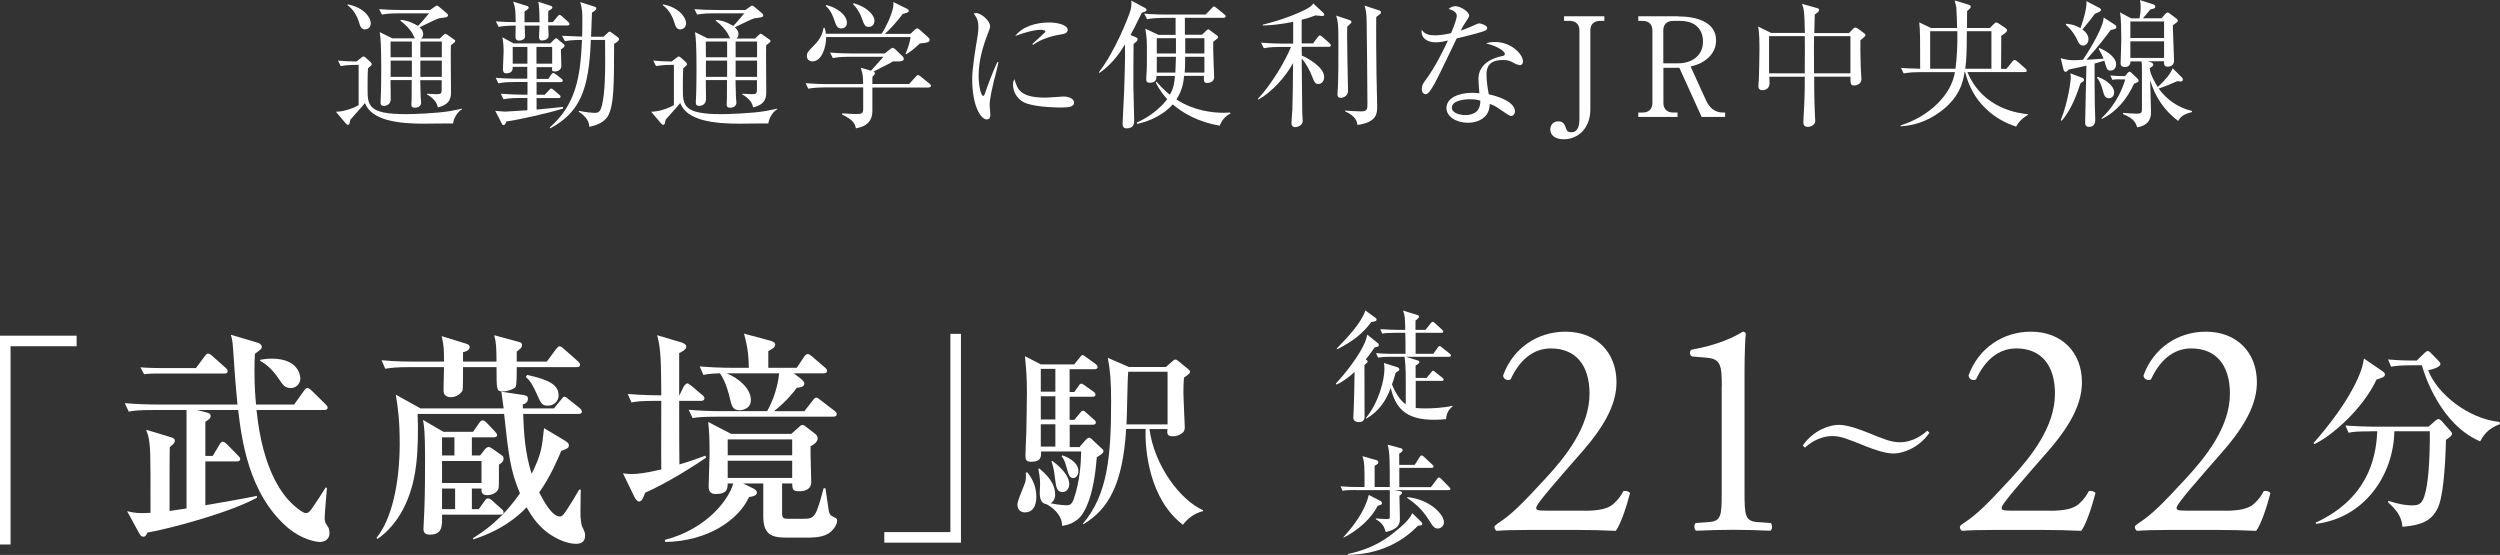
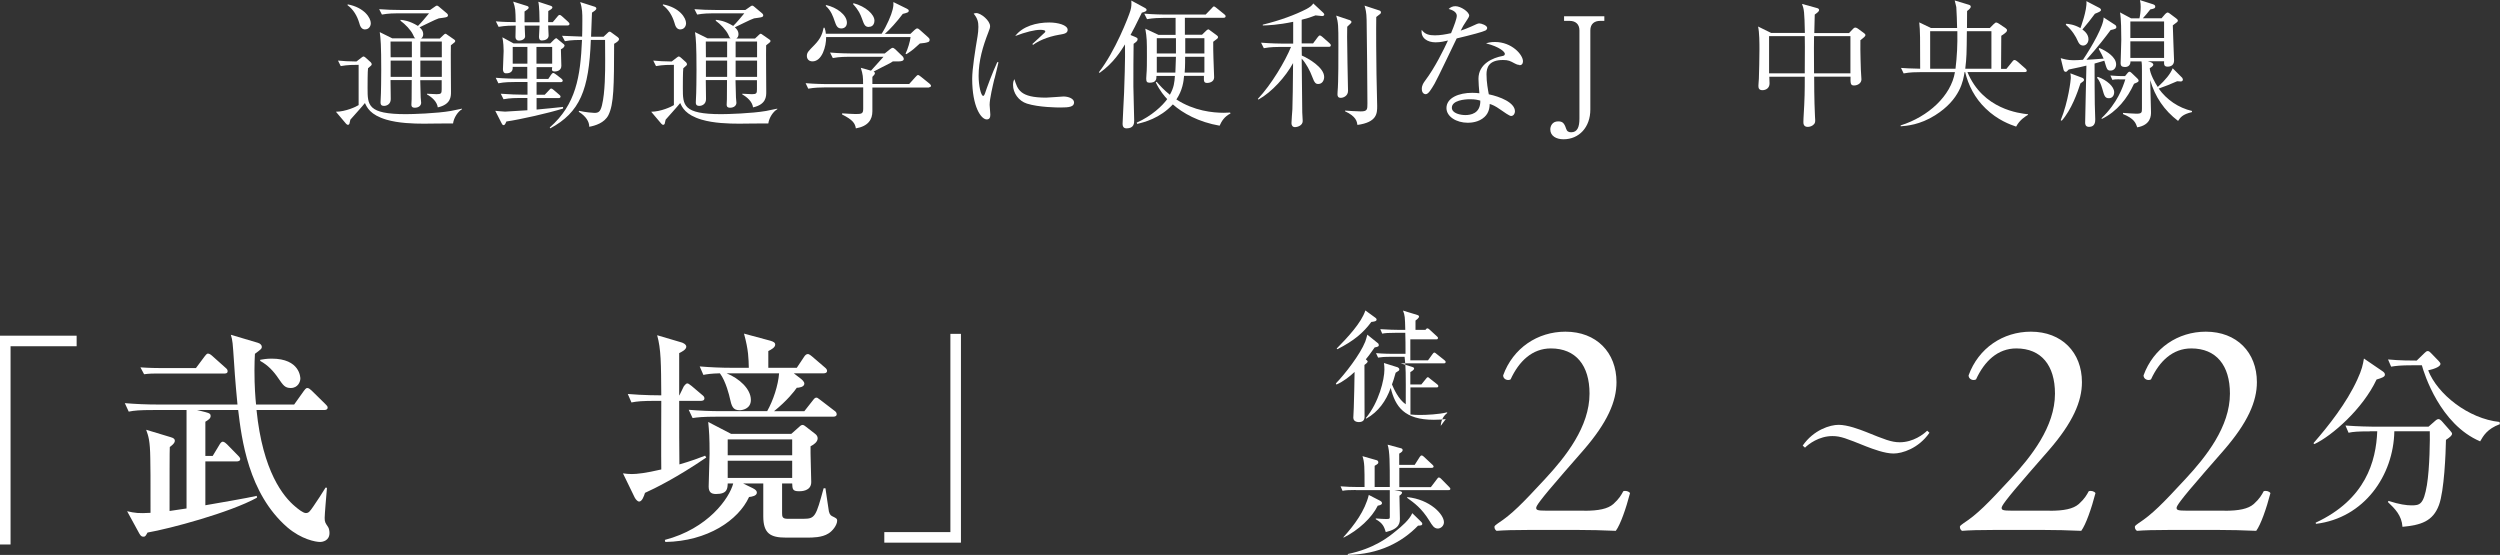
<svg xmlns="http://www.w3.org/2000/svg" id="_レイヤー_2" data-name="レイヤー 2" viewBox="0 0 217.91 48.37">
  <rect x="0" y="0" width="217.91" height="48.37" fill="#333333" stroke="none" />
  <defs>
    <style>
      .cls-1 {
        fill: #fff;
        stroke-width: 0px;
      }
    </style>
  </defs>
  <g id="_メイン" data-name="メイン">
    <g>
      <g>
        <path class="cls-1" d="M39.48,10.76c-.41-.01-2.17.02-2.53.02-.92,0-2.22-.04-3.27-.35-1.42-.42-1.7-1.08-1.87-1.45-.18.24-1.09,1.24-1.27,1.45-.04.12-.06.3-.08.35-.01.04-.06.1-.13.1-.06,0-.12-.04-.17-.1l-.88-1.04c.85-.01,1.75-.43,1.98-.58v-3.51c-.36,0-.97,0-1.56.11l-.24-.48c.53.05.89.07,1.61.08l.44-.34c.07-.05.13-.1.17-.1.05,0,.11.04.16.08l.48.43s.08.1.08.16c0,.07-.04.12-.07.14-.06.05-.18.16-.25.22-.04.24-.04,1.46-.04,1.73,0,1.49,0,2.27,3.35,2.27.53,0,2.66-.06,3.91-.28.25-.05.66-.13.97-.2v.05c-.35.2-.71.72-.78,1.24ZM31.84,2.57c-.36,0-.46-.32-.53-.58-.18-.6-.5-1.16-1.02-1.54l.02-.07c1.46.28,2.01,1.19,2.01,1.64,0,.29-.19.54-.49.54ZM39.67,3.65s-.31.25-.37.3c-.02.58.01,3.41.01,4.05,0,.41,0,1.1-1.15,1.36-.07-.5-.5-.88-.94-1.13v-.06c.12,0,.71.04.84.04.4,0,.44-.08.44-.43v-.79h-1.87c0,.12.04,1.28.04,1.5,0,.05.04.42.04.47,0,.22-.19.43-.55.43-.3,0-.3-.18-.3-.28,0-.06.02-.38.02-.46,0-.24,0-1.4.01-1.67h-1.85c.01.24.02,1.39.02,1.66,0,.44-.35.59-.58.59-.31,0-.31-.19-.31-.32,0-.04.01-.19.01-.23.04-.54.05-2.11.05-2.58,0-2.12-.05-2.79-.13-3.3l1.09.54h2.01c-.1-.08-.11-.11-.2-.32-.2-.42-.68-.91-1.09-1.21v-.08c.23.02.77.07,1.52.53.29-.28.62-.68.97-1.1h-2.69c-.31,0-.89.01-1.42.11l-.24-.47c.62.05,1.24.07,1.85.07h2.59l.43-.3s.11-.08.16-.08c.06,0,.16.06.19.1l.7.59s.08.08.08.16c0,.02-.02.11-.1.14-.08.05-.59.1-.7.12-.26.07-1.42.67-1.68.78.11.1.32.28.32.61,0,.22-.11.31-.19.37h1.63l.34-.32s.1-.1.16-.1c.04,0,.11.05.13.07l.62.43c.06.04.1.08.1.12,0,.05-.01.07-.04.11ZM35.9,3.62h-1.86c0,.34.01.97.01,1.37h1.85v-1.37ZM35.9,5.28h-1.85v1.42h1.85v-1.42ZM38.51,3.62h-1.87v1.37h1.87v-1.37ZM38.51,5.28h-1.87v1.42h1.87v-1.42Z" />
        <path class="cls-1" d="M49.14,4.14c-.07.05-.17.11-.25.16,0,.23.04,1.24.04,1.44,0,.47-.5.49-.56.49-.1,0-.26-.01-.26-.18,0-.05.01-.11.02-.2h-1.36v1.03h1.02l.24-.36c.07-.1.13-.16.2-.16.05,0,.13.06.22.12l.48.37c.08.07.12.12.12.18,0,.11-.11.13-.19.13h-2.09v1.1h.71l.36-.38c.07-.08.14-.16.19-.16.07,0,.12.02.23.12l.48.41c.06.05.12.1.12.17,0,.12-.11.13-.19.13h-1.9v1c.37-.04,1.99-.18,2.31-.23v.14c-1.27.4-3.71.95-4.94,1.13-.05.12-.13.32-.24.32-.1,0-.14-.1-.18-.17l-.55-1.08c.16.01.73.07.85.07.1,0,1.62-.1,1.95-.12v-1.07h-.68c-.22,0-.83,0-1.4.11l-.24-.48c.76.06,1.51.08,1.85.08h.48v-1.1h-1.12c-.3,0-.88,0-1.42.11l-.23-.48c.82.07,1.67.08,1.83.08h.92v-1.03h-1.27c.05.56-.43.56-.59.56-.2,0-.26-.18-.26-.35,0-.25.06-1.37.06-1.6,0-.24-.02-.77-.11-1.19l.97.53h3.21l.32-.32s.14-.13.19-.13c.04,0,.1.06.16.11l.5.41s.07.06.07.12-.05.13-.1.16ZM49.43,2.22h-1.65c.01.13.04.76.04.88,0,.31-.32.43-.59.43-.19,0-.25-.14-.25-.32,0-.16.04-.85.05-.98h-1.3c0,.14.04.8.04.94,0,.24-.29.37-.53.37-.19,0-.31-.12-.31-.31,0-.28.02-.72.02-1-.3,0-.9,0-1.49.11l-.24-.48c.7.06,1.14.06,1.73.07-.02-1.08-.02-1.21-.22-1.79l1.21.38c.08.02.14.07.14.14,0,.06,0,.11-.36.34v.94h1.31c0-.43-.02-1.44-.11-1.79l1.07.35c.12.04.16.1.16.14,0,.11-.13.19-.36.32,0,.41-.01.47-.01.97h.4l.41-.49c.05-.06.11-.14.19-.14.07,0,.17.08.22.13l.52.47c.08.07.12.13.12.19,0,.11-.11.13-.19.13ZM45.97,4.09h-1.28v1.46h1.28v-1.46ZM48.13,4.09h-1.37v1.46h1.37v-1.46ZM53.53,3.79c-.01,3.73-.02,5.28-.5,6.25-.35.68-1.16.92-1.67,1.01.01-.43-.28-.92-.92-1.31l.04-.08c.54.13,1.22.18,1.33.18.36,0,.52-.1.66-.66.28-1.13.28-3,.28-3.95,0-.25-.01-1.48-.01-1.75h-1.24c-.16,4.37-.95,6.31-3.54,7.71l-.04-.08c2.29-2.01,2.67-4.41,2.81-7.63-.23,0-.98,0-1.49.11l-.25-.47s1.57.06,1.75.07c.01-.31.02-.66.02-1.43,0-.58,0-1.02-.19-1.58l1.25.4c.08.02.16.08.16.16,0,.13-.23.26-.38.36-.01.23-.02.34-.02.48-.01.24-.05,1.37-.06,1.62h1.09l.34-.32c.07-.07.12-.12.18-.12.07,0,.13.04.2.1l.52.38s.11.1.11.16c0,.13-.12.23-.41.41Z" />
        <path class="cls-1" d="M66.96,10.76c-.41-.01-2.17.02-2.53.02-.92,0-2.22-.04-3.27-.35-1.42-.42-1.7-1.08-1.87-1.45-.18.24-1.09,1.24-1.27,1.45-.04.12-.06.3-.08.35-.01.04-.06.1-.13.1-.06,0-.12-.04-.17-.1l-.88-1.04c.85-.01,1.75-.43,1.98-.58v-3.51c-.36,0-.97,0-1.56.11l-.24-.48c.53.05.89.07,1.61.08l.44-.34c.07-.05.13-.1.17-.1.05,0,.11.04.16.08l.48.43s.08.1.08.16c0,.07-.04.12-.07.14-.06.05-.18.16-.25.22-.04.24-.04,1.46-.04,1.73,0,1.49,0,2.27,3.35,2.27.53,0,2.66-.06,3.91-.28.25-.05.66-.13.97-.2v.05c-.35.2-.71.72-.78,1.24ZM59.32,2.57c-.36,0-.46-.32-.53-.58-.18-.6-.5-1.16-1.02-1.54l.02-.07c1.46.28,2.01,1.19,2.01,1.64,0,.29-.19.54-.49.54ZM67.15,3.65s-.31.25-.37.3c-.02.58.01,3.41.01,4.05,0,.41,0,1.1-1.15,1.36-.07-.5-.5-.88-.94-1.13v-.06c.12,0,.71.04.84.04.4,0,.44-.08.44-.43v-.79h-1.87c0,.12.04,1.28.04,1.5,0,.05.04.42.04.47,0,.22-.19.43-.55.43-.3,0-.3-.18-.3-.28,0-.06.02-.38.02-.46,0-.24,0-1.4.01-1.67h-1.85c.01.24.02,1.39.02,1.66,0,.44-.35.59-.58.59-.31,0-.31-.19-.31-.32,0-.04.01-.19.01-.23.04-.54.05-2.11.05-2.58,0-2.12-.05-2.79-.13-3.3l1.09.54h2.01c-.1-.08-.11-.11-.2-.32-.2-.42-.68-.91-1.09-1.21v-.08c.23.02.77.07,1.52.53.29-.28.62-.68.97-1.1h-2.69c-.31,0-.89.01-1.42.11l-.24-.47c.62.05,1.24.07,1.85.07h2.59l.43-.3s.11-.08.16-.08c.06,0,.16.06.19.1l.7.59s.08.08.08.16c0,.02-.02.11-.1.14-.08.05-.59.1-.7.12-.26.07-1.42.67-1.68.78.11.1.32.28.32.61,0,.22-.11.31-.19.37h1.63l.34-.32s.1-.1.16-.1c.04,0,.11.05.13.07l.62.43c.06.04.1.08.1.12,0,.05-.01.07-.04.11ZM63.38,3.62h-1.86c0,.34.01.97.01,1.37h1.85v-1.37ZM63.38,5.28h-1.85v1.42h1.85v-1.42ZM65.99,3.62h-1.87v1.37h1.87v-1.37ZM65.99,5.28h-1.87v1.42h1.87v-1.42Z" />
        <path class="cls-1" d="M80.97,7.63h-4.93v2.07c0,.72-.36,1.3-1.44,1.49-.07-.43-.25-.74-1.2-1.21v-.1c.28.02,1,.06,1.19.06.53,0,.65-.04.65-.46v-1.86h-3.37c-.3,0-.88.01-1.42.11l-.23-.48c.82.07,1.67.08,1.83.08h3.18c0-.62-.01-.82-.2-1.42l.89.25c.17-.19.94-1.04,1.09-1.21h-3.02c-.16,0-.83,0-1.4.11l-.24-.48c.79.07,1.62.08,1.83.08h2.94l.46-.37c.11-.08.17-.12.23-.12s.12.04.22.12l.68.66s.07.13.07.18c0,.16-.19.22-.41.22h-.54c-.16.11-.24.16-1.01.54-.16.08-.2.11-.67.35.07.04.11.08.11.14,0,.08-.08.19-.22.32v.62h3.21l.54-.6c.12-.13.17-.18.23-.18s.14.06.28.17l.73.59c.06.05.12.13.12.18,0,.07-.06.13-.18.13ZM80.88,3.67c-.11.05-.4.1-.7.12-.12.1-.17.14-.55.49-.13.12-.41.3-.62.44l-.08-.04c.19-.38.4-1.07.44-1.45h-7.36c.01.82-.36,2.12-1.19,2.12-.35,0-.49-.24-.49-.47,0-.3.13-.42.66-.96.55-.56.7-1,.8-1.5h.08c.06.18.1.31.11.52h4.87c.46-.72.85-1.64.96-2.12.08-.34.07-.47.06-.64l1.18.58c.1.05.16.1.16.17,0,.1-.05.13-.14.17-.08.04-.26.08-.38.11-.49.66-1.16,1.4-1.56,1.74h2.23l.36-.34c.11-.1.17-.13.23-.13.07,0,.13.04.22.12l.73.65c.06.06.13.13.13.2,0,.11-.02.17-.13.22ZM73.33,2.48c-.34,0-.44-.23-.59-.67-.11-.32-.29-.89-.77-1.3l.04-.07c.91.2,1.81.85,1.81,1.54,0,.3-.19.5-.49.5ZM75.74,2.35c-.35,0-.42-.2-.62-.76-.13-.34-.25-.67-.77-1.24l.05-.07c1.06.28,1.82.98,1.82,1.52,0,.13-.05.54-.48.54Z" />
        <path class="cls-1" d="M86.68,6.85c-.14.6-.42,1.75-.42,2.29,0,.13.06.71.06.83,0,.2-.02.44-.31.44-.49,0-1.27-1.1-1.27-3.54,0-.86.26-2.48.47-3.72.04-.23.07-.54.07-.8,0-.42-.06-.73-.41-1.16.06-.02.11-.05.22-.05.43,0,1.21.67,1.21,1.14,0,.11-.02.22-.16.56-.47,1.2-.84,2.46-.84,3.77,0,.83.2,1.75.4,1.75.07,0,.13-.14.16-.23.13-.41.64-1.8,1.07-2.72l.1.02c-.07.34-.24,1.03-.34,1.42ZM92.45,9.37c-.29,0-1.9-.01-2.94-.34-.72-.23-1.21-.92-1.21-1.63,0-.28.06-.38.12-.5.28.91.49,1.61,2.76,1.61.24,0,1.4-.1,1.52-.1.42,0,.92.18.92.52,0,.38-.42.44-1.18.44ZM92.36,3.02c-1.16.2-1.92.6-2.31.89l-.07-.07c.18-.17,1.06-.97,1.09-1.01.04-.04.04-.06.04-.1,0-.13-.37-.13-.44-.13-.48,0-1.27.19-2.18.54.65-.86,1.86-1.18,2.97-1.18.74,0,1.6.22,1.6.64,0,.28-.25.35-.68.42Z" />
        <path class="cls-1" d="M99.52,1.12c-.52,1.08-.78,1.56-.98,1.93l.43.18c.11.05.19.08.19.19,0,.14-.11.23-.35.4-.02.74-.02,2.84-.02,3.71,0,.47.07,2.53.07,2.95,0,.24,0,.71-.67.71-.34,0-.34-.3-.34-.42,0-.35.12-2.25.13-2.69.02-.47.11-3.02.08-4.21-.35.56-1,1.63-2.21,2.48l-.07-.05c1.42-1.81,2.6-4.86,2.75-5.37.1-.34.1-.6.08-.88l1.13.61c.16.08.2.14.2.2,0,.13-.17.18-.43.25ZM106.33,10.96c-1.87-.32-3.24-1.1-4.1-1.86-1.13,1.22-2.51,1.56-3.11,1.7l-.04-.11c1.31-.58,2.25-1.48,2.66-2.05-.22-.23-.64-.71-1-1.46l.08-.05c.28.32.59.68,1.15,1.13.36-.64.4-1.08.44-1.64h-1.61c0,.25,0,.59-.6.59-.23,0-.29-.1-.29-.36,0-.05,0-.07.02-.36.04-.35.04-1.14.04-1.54,0-1.44,0-1.61-.14-2.45l1.15.54h1.49v-1.48h-1.07c-.3,0-.88.01-1.42.11l-.24-.48c.82.07,1.67.08,1.85.08h3.5l.53-.55c.06-.07.14-.16.18-.16.07,0,.14.06.23.13l.68.55c.06.05.12.1.12.18,0,.11-.1.13-.18.13h-3.37v1.48h1.49l.36-.35s.13-.12.19-.12c.05,0,.11.05.17.1l.52.38c.08.06.16.12.16.19,0,.11-.05.14-.42.41-.01.38.01,1.02.02,1.42,0,.26.06,1.44.06,1.68,0,.43-.48.49-.59.49-.32,0-.31-.14-.3-.62h-1.73c-.04.48-.13,1.25-.67,2.06,1.55,1,3.17,1.16,4.14,1.16.22,0,.35-.01.54-.02l.04.08c-.55.28-.78.68-.95,1.06ZM102.5,3.33h-1.67v1.33h1.67v-1.33ZM100.83,4.95v1.38h1.62c.02-.34.04-1.18.05-1.38h-1.67ZM104.98,4.95h-1.68s.01.89-.04,1.38h1.72v-1.38ZM104.98,3.33h-1.67v1.33h1.67v-1.33Z" />
        <path class="cls-1" d="M114.44,3.8l.41-.55c.06-.08.13-.16.19-.16.07,0,.17.08.23.13l.61.54c.07.06.12.12.12.19,0,.12-.11.13-.18.13h-2.36c0,.24.01.52.01.76.52.22,1.95,1.02,1.95,1.87,0,.24-.13.61-.52.61-.2,0-.32-.07-.53-.65-.17-.47-.53-1.16-.91-1.56.01.74.04,4.02.05,4.68,0,.12.04.65.04.76,0,.37-.42.53-.68.53-.19,0-.3-.14-.3-.34s.07-1.06.08-1.22c.02-.72.05-2.1.06-4.02-.66,1.2-1.83,2.51-3.02,3.18l-.05-.06c1.19-1.26,2.39-3.3,2.89-4.53h-.97c-.22,0-.82,0-1.4.11l-.24-.48c.89.07,1.67.08,1.85.08h.95v-1.9c-1.33.28-2.22.31-2.65.32v-.07c1.51-.37,2.83-.86,3.8-1.36.3-.16.5-.31.6-.49l.86.8s.1.1.1.16c0,.08-.07.14-.18.14-.07,0-.38-.04-.58-.06-.4.16-.73.26-1.21.38v2.06h.98ZM117.6,1.73s.2.08.2.18c0,.08-.04.11-.37.42-.01.23-.01.47-.01.88,0,1.12.06,3.44.07,4.25,0,.16.01.36.01.46,0,.48-.47.61-.62.61-.22,0-.3-.11-.3-.3,0-.07.01-.18.01-.24.08-.83.07-3.2.07-4.16,0-1.58-.01-1.85-.19-2.47l1.13.38ZM120.19.9c.08.02.18.06.18.18,0,.1-.05.13-.41.4-.02.82,0,4.07.02,5,.02.91.06,2.59.06,2.75,0,.64,0,1.42-1.72,1.66-.05-.31-.11-.74-1.08-1.19v-.06c.28.02,1.07.07,1.36.07.59,0,.59-.17.59-.7,0-1.37-.05-6.18-.07-7.28-.01-.67-.1-.96-.18-1.24l1.25.41Z" />
        <path class="cls-1" d="M129.45,2.67c-.19.1-1.13.36-2.48.68-.31.62-1.62,3.41-1.93,3.95-.28.47-.53.91-.77.91-.08,0-.34-.05-.34-.46,0-.34.17-.55.29-.72.86-1.14,1.63-2.72,1.99-3.5-.26.06-.62.16-1.08.16-.71,0-1.31-.37-1.21-1.09.29.41.68.48,1.16.48.43,0,.92-.08,1.4-.19.28-.68.5-1.27.5-1.52,0-.13-.07-.42-.71-.59.18-.16.35-.24.59-.24.47,0,1.2.5,1.2.82q0,.12-.3.55c-.17.24-.26.41-.44.76.24-.08.65-.23.9-.35.53-.24.59-.28.73-.28.16,0,.68.17.68.4,0,.12-.1.19-.19.24ZM132.45,5.66c-.07,0-.2-.01-.42-.13-.41-.22-.55-.3-1.02-.3-1.26,0-1.44.68-1.44,1.25,0,.7.13,1.37.2,1.74.96.2,2.28.71,2.28,1.49,0,.18-.12.4-.34.4-.14,0-.62-.34-.92-.55-.48-.34-.7-.42-.94-.5-.01.25-.04.76-.46,1.14-.49.46-1.18.5-1.45.5-1,0-1.86-.54-1.86-1.28,0-.9,1.09-1.33,2.25-1.33.26,0,.44.02.62.04-.04-.42-.08-.98-.08-1.26,0-1.32,1.27-1.84,2.1-1.99.1-.02.2-.05.2-.19,0-.16-.43-.6-1.64-.91.18-.06.41-.12.77-.12,1.49,0,2.45,1.12,2.45,1.68,0,.22-.12.35-.31.35ZM128.12,8.65c-.46,0-1.57.1-1.57.74,0,.5.77.64,1.18.64s1.33-.11,1.3-1.26c-.23-.06-.42-.12-.9-.12Z" />
        <path class="cls-1" d="M139.84,1.82h-.37c-.48,0-.85.25-.85.83v6.9c0,1.54-.98,2.59-2.34,2.59-.62,0-1.15-.28-1.15-.86,0-.28.17-.7.68-.7.36,0,.53.11.7.64.07.23.22.31.44.31.54,0,.72-.46.72-1.18V2.65c0-.54-.34-.83-.85-.83h-.49v-.4h3.51v.4Z" />
-         <path class="cls-1" d="M146.27,1.43c1.48,0,3.31.42,3.31,2.09,0,.55-.2,1.12-.79,1.61-.49.41-.94.54-1.43.67l1.37,3c.28.6.76,1.01,1.44,1.01h.2v.38h-2.05l-1.94-4.28h-1.39v3.07c0,.53.34.83.85.83h.38v.38h-3.42v-.38h.37c.53,0,.86-.3.86-.83V2.65c0-.52-.31-.83-.86-.83h-.37v-.4h3.47ZM144.99,5.52h1.28c1.12,0,2.17-.6,2.17-1.9,0-.83-.44-1.8-2.02-1.8h-.59c-.52,0-.85.29-.85.83v2.87Z" />
        <path class="cls-1" d="M162.16,3.49c-.02,1.04.04,2.46.04,2.59s.05.72.05.84c0,.32-.31.53-.65.53-.31,0-.31-.2-.3-.77h-3.17c0,.25,0,2.06.07,3.44,0,.12.02.34.02.35,0,.14-.01.26-.11.36-.14.16-.36.23-.54.23-.38,0-.38-.31-.38-.44,0-.05.01-.25.01-.31.11-1.81.11-2.36.11-3.62h-3.09c0,.1.02.48.02.56,0,.61-.58.61-.62.61-.35,0-.35-.25-.35-.4,0-.2.04-.46.04-.59.02-.68.05-1.73.05-2.55,0-.54,0-1.49-.12-2.01l1.14.56h2.94c-.04-1.88-.07-2.05-.25-2.53l1.3.36c.1.02.19.08.19.17,0,.11-.1.2-.38.4-.02.25-.02,1.38-.04,1.61h3.03l.36-.38s.11-.1.17-.1c.08,0,.16.04.22.08l.52.38c.07.05.16.12.16.2,0,.1-.16.23-.42.43ZM157.31,3.15h-3.11v3.24h3.11c0-.29.01-2.16.01-2.31,0-.2,0-.64-.01-.92ZM161.29,3.15h-3.17c0,.22-.01.72-.01,1.03s.01,1.86.01,2.21h3.17v-3.24Z" />
        <path class="cls-1" d="M175.72,11.03c-.47-.16-1.59-.55-2.64-1.57-.96-.92-1.51-2.03-1.79-3.18h-.05c-.11.73-.37,2.39-2.57,3.77-1.33.84-2.49.92-3,.96v-.08c2.41-.76,4.39-2.58,4.73-4.64h-3.05c-.3,0-.86,0-1.42.11l-.23-.48c.34.02.77.06,1.67.07,0-2.64,0-3.3-.08-4.04l1.02.49h2.28c-.01-.38-.04-1.54-.07-1.82-.01-.1-.13-.5-.14-.58l1.22.37c.13.04.18.08.18.19,0,.1-.18.26-.32.36-.01.23-.01,1.27-.01,1.48h1.99l.32-.32c.11-.11.18-.16.24-.16s.13.04.29.14l.52.35c.08.06.13.12.13.18,0,.11-.04.19-.5.49-.01.37-.01,1.1-.01,1.49,0,.19,0,.73-.01,1.39h.47l.52-.64c.07-.1.13-.13.19-.13.05,0,.14.04.23.12l.71.62c.07.06.12.12.12.2,0,.07-.06.11-.18.11h-4.99c1.34,3.26,4.56,3.6,5.28,3.68v.05c-.23.14-.73.44-1.03,1.02ZM168.24,2.72v3.27h2.21c.13-1.1.18-2.07.16-3.27h-2.36ZM173.57,2.72h-2.13c-.02,2-.02,2.24-.14,3.27h2.28v-3.27Z" />
        <path class="cls-1" d="M179.62,10.48c.67-1.64.88-3.53.88-3.68,0-.13-.01-.28-.04-.41l1.06.4s.13.06.13.16c0,.11-.04.13-.31.32-.25.77-.78,2.29-1.63,3.25l-.08-.04ZM184.39,2.19s.08.08.08.17c0,.14-.12.18-.5.26-.41.55-1.04,1.39-2.11,2.59.06-.01.88-.04,1.5-.1-.08-.2-.23-.5-.43-.85l.06-.08c.65.28,1.46.8,1.46,1.43,0,.28-.17.54-.48.54s-.32-.1-.55-.86c-.18.06-.38.12-.85.25.01,1.66,0,2.51.02,3.53,0,.22.04,1.14.04,1.33,0,.18,0,.66-.54.66-.34,0-.34-.28-.34-.37,0-.55.1-4.17.11-4.97-.3.07-.68.17-1.54.34-.17.18-.18.2-.28.2-.08,0-.14-.08-.17-.17l-.25-1.02c.26.07.58.18,1.12.18.07,0,.72-.02.82-.04.79-1.18,1.81-2.96,1.8-3.69l1.03.67ZM180.09,2.07c.25.02.72.07,1.25.38,0-.01.6-1.58.52-2.35l1.15.6c.07.04.12.1.12.16,0,.12-.11.17-.53.34-.43.59-.59.77-1.09,1.37.16.12.53.4.53.85,0,.32-.22.55-.46.55-.3,0-.41-.25-.49-.43-.13-.31-.46-.9-1.03-1.38l.04-.08ZM182.86,6.7c.8.29,1.42.85,1.42,1.34,0,.28-.16.52-.46.52-.34,0-.4-.19-.58-.84-.1-.34-.24-.71-.46-.95l.07-.07ZM184.72,6.91c-.3,0-.5.02-.6.05l-.17-.38c.44.04.8.05.91.05h.37l.23-.28s.08-.1.16-.1c.05,0,.13.06.18.11l.48.46s.13.12.13.2c0,.1-.04.14-.4.28-.58,1.26-1.46,2.41-2.81,3.07l-.02-.07c1.39-1.33,1.85-2.69,2.07-3.38h-.54ZM187.21,5.34l.22.07c.08.02.26.1.26.22,0,.14-.22.26-.31.31,0,.44.47,1.31.7,1.64.68-.62,1.1-1.14,1.3-1.63l.83.83s.06.1.06.16c0,.02-.01.16-.19.16-.04,0-.19-.01-.31-.02-.58.26-1.02.43-1.61.64.7.98,1.73,1.68,2.9,1.95v.1c-.84.2-1.01.47-1.21.77-1.21-.92-2.01-2.1-2.43-3.56,0,.44.07,2.4.07,2.79,0,.29,0,1.12-1.2,1.33-.13-.38-.26-.76-1.24-1.16v-.1c.2.02,1.01.07,1.16.07.48,0,.49-.1.49-.46v-3.24c0-.41,0-.66-.04-.86h-.96c.01.32-.19.49-.48.49-.26,0-.38-.1-.38-.31,0-.17.06-1.74.06-2.06,0-.64-.01-1.84-.11-2.39l.97.52h.72c.05-.2.11-.56.11-1,0-.22-.01-.31-.06-.59l1.13.36c.1.04.2.08.2.2,0,.16-.12.19-.43.25-.24.32-.41.5-.65.77h1.63l.32-.37s.14-.13.2-.13.13.05.18.08l.56.42c.07.05.16.13.16.2,0,.11-.05.13-.44.42,0,.49.11,2.81.11,3.07,0,.36-.24.53-.56.53s-.32-.19-.31-.47h-1.42ZM185.69,1.87v1.44h2.94v-1.44h-2.94ZM188.63,5.05v-1.45h-2.94v1.45h2.94Z" />
      </g>
      <g>
        <g>
          <path class="cls-1" d="M.92,30.18v17.28h-.92v-18.2h6.68v.92H.92Z" />
          <path class="cls-1" d="M18.54,39.74l.58-.96c.06-.1.16-.28.3-.28.12,0,.28.14.36.22l.96.98s.2.18.2.3c0,.18-.16.22-.32.22h-2.72v3.82c.7-.12,3.84-.66,4.48-.82l.02.16c-2.36,1.3-7.58,2.7-9.54,3.04-.18.32-.2.36-.36.36-.1,0-.22-.02-.36-.28l-1.06-1.94c.7.16,1,.2,2.04.14,0-3.58,0-3.64-.02-4.76-.02-1.54-.16-1.92-.36-2.48l2.12.64c.3.08.38.18.38.32,0,.22-.3.44-.44.54-.02.28-.02,2.7-.02,5.58.24-.04,1.26-.18,1.48-.22v-8.58h-2.88c-1.22,0-1.66.04-2.16.14l-.34-.74c.96.08,1.9.12,2.86.12h6.96c-.04-.36-.22-2.32-.3-3.68-.12-1.72-.12-1.9-.28-2.4l2.36.7c.22.06.34.22.34.34,0,.18-.06.22-.6.62-.02.4-.04.84-.04,1.46,0,1.38.08,2.4.14,2.96h3.32l.84-1.18c.06-.08.18-.26.3-.26.14,0,.24.1.38.22l1.2,1.18c.12.12.2.2.2.3,0,.18-.16.22-.3.22h-5.9c.54,5.36,2.34,7.56,3.38,8.42.26.22.68.56.92.56.26,0,.36-.16.64-.56.32-.46.8-1.2,1.08-1.66l.12.02c-.06.7-.2,2.32-.2,2.62,0,.38.06.44.3.8.08.12.12.34.12.52,0,.66-.58.78-.82.78-.38,0-1.62-.22-2.86-1.28-3.4-2.96-3.98-7.72-4.28-10.22h-3.58l.72.18c.42.1.46.2.46.34,0,.22-.2.34-.46.5v2.98h.64ZM17.08,32.08l.76-1.02c.18-.24.24-.24.3-.24.14,0,.34.18.38.22l1.12,1c.14.12.2.18.2.32,0,.18-.16.2-.3.2h-6.06c-.1,0-.48,0-.92.06l-.32-.6c.82.06,1.54.06,1.6.06h3.24ZM22.68,31.36c.26-.04.54-.1,1-.1,2.48,0,2.5,1.66,2.5,1.74,0,.26-.2.82-.84.82-.5,0-.66-.24-1.06-.82-.44-.66-.94-1.18-1.6-1.54v-.1Z" />
-           <path class="cls-1" d="M50.24,47.4c-.2,0-.74,0-1.64-.44-1.6-.8-2.28-2.02-2.7-2.74-.8.84-2.18,2-4.66,2.8v-.12c.8-.5,2.46-1.56,4.08-3.9-.86-2.06-.98-3.3-1.38-6.92h-7.54c.06,1.32.04,3.06-.12,4.38-.42,3.74-2.16,5.72-3.4,6.52l-.06-.1c1.34-1.64,2.02-4.82,2.02-8.2,0-1.98-.14-3.06-.34-4.28l2.16,1.2h7.24c-.04-.34-.06-.48-.2-1.46l1.98.3c.1.02.34.06.34.3,0,.36-.28.46-.46.52l.02.34h2.7l.62-.76c.14-.18.2-.26.3-.26s.18.08.36.22l.96.76c.08.08.2.18.2.32,0,.18-.18.2-.32.2h-4.8c.06,1.66.16,3.4.74,5.22.86-1.74.9-2.3,1.08-3.98l1.84,1.1c.32.2.32.3.32.38,0,.24-.06.28-.66.5-.26.62-.9,2.18-1.92,3.62.32.62,1.08,2.1,1.8,2.1.22,0,.36-.2.68-.7.5-.76.54-.86,1-1.64h.14c0,.36-.04,2.04-.02,2.36,0,.08.06.64.12.8.24.52.28.58.28.84,0,.66-.5.72-.76.72ZM50.26,32h-5.22c0,.38.02,1.64-.12,1.76-.14.14-.64.36-1.08.36-.56,0-.56-.08-.56-2.12h-2.92c0,.18,0,1.94-.04,2.02-.12.26-.5.6-1.02.6-.24,0-.64-.08-.64-.58,0-.32.04-1.74.04-2.04h-2.96c-1.22,0-1.66.06-2.16.14l-.32-.74c1.22.12,2.62.12,2.84.12h2.6c0-.98,0-1.38-.2-2.22l2.08.64c.26.08.36.16.36.32,0,.3-.42.4-.58.44v.82h2.92c-.02-1.34-.02-1.58-.2-2.3l2.14.58c.12.02.28.08.28.28,0,.22-.2.38-.46.56v.88h2.62l.8-1.08c.06-.08.2-.26.32-.26s.34.2.36.22l1.22,1.08c.12.12.2.18.2.32,0,.18-.18.2-.3.2ZM43.59,44.86h-5.06c.02.98.04,1.74-1.06,1.74-.4,0-.56-.16-.56-.52,0-.18.08-1.44.08-1.7.06-1.34.06-3.86.06-4.32,0-2.44-.08-2.92-.18-3.46l1.78,1.04h2.58l.52-.74c.08-.12.18-.26.3-.26.14,0,.28.1.38.22l.7.74c.1.1.2.22.2.34,0,.14-.16.18-.3.18h-1.9v1.58h.72l.42-.54c.08-.1.22-.2.32-.2s.26.1.34.16l.8.56c.12.08.16.18.16.28,0,.3-.18.4-.4.54,0,1.76,0,1.96-.04,2.08-.08.3-.5.58-.96.58s-.54-.22-.52-.58h-.84v1.8h.6l.5-.7c.08-.12.16-.24.3-.24s.3.12.38.2l.78.7c.12.1.2.18.2.3,0,.18-.16.22-.3.22ZM39.61,38.12h-1.08v1.58h1.08v-1.58ZM41.97,40.18h-3.44v1.92h3.44v-1.92ZM39.67,42.58h-1.14v1.8h1.14v-1.8ZM47.77,35.36c-.54,0-.6-.16-1.02-1.1-.26-.56-.48-1.04-.92-1.4l.12-.18c1.88.42,2.74.84,2.74,1.8,0,.52-.46.88-.92.88Z" />
          <path class="cls-1" d="M59.22,34.46l.38-.78s.18-.26.3-.26c.08,0,.16.04.38.22l.92.78c.1.08.2.16.2.3,0,.18-.16.22-.3.22h-1.9c0,3.14,0,3.5.02,5.54,1.1-.32,1.72-.56,2.24-.76l.1.16c-2.58,1.76-4.5,2.7-5.34,3.08-.1.32-.26.76-.52.76-.1,0-.28-.16-.38-.36l-1.02-2.1c.3.04.52.06.78.06.42,0,1.2-.08,2.56-.4-.02-.96,0-5.14,0-5.98h-.42c-1.24,0-1.68.04-2.18.14l-.32-.74c1.32.12,2.84.12,2.92.12-.02-2.8-.02-4.02-.36-5.24l2.1.62c.1.02.44.16.44.38,0,.26-.42.46-.62.56v3.68h.02ZM68.17,42.14v2.58c0,.3.02.5.46.5h1.44c.98,0,1.06-.24,1.72-2.66h.16c.06.32.24,1.74.3,2.02.08.32.2.38.38.46.28.14.34.18.34.34,0,.4-.42.92-.76,1.12-.56.36-1.4.36-1.84.36h-1.86c-1.34,0-1.98-.34-1.98-1.86v-2.86h-1.76l.86.42c.28.14.34.26.34.38,0,.28-.44.36-.68.38-.92,2.02-3.62,3.86-7.3,3.92l-.04-.18c3.76-.98,5.62-3.62,5.96-4.92h-.48c-.02.44-.02.92-1.02.92-.42,0-.64-.16-.64-.66,0-.46.08-2.44.08-2.84,0-1.42-.04-1.98-.12-2.78l2,1.04h5.24l.7-.62c.14-.14.22-.16.3-.16s.22.1.26.14l.8.62c.14.1.24.24.24.4,0,.36-.4.58-.62.7-.02.48.06,2.68.06,3.12,0,.8-.88.8-1.06.8-.58,0-.58-.2-.6-.68h-.88ZM69.45,32.06l.64-.96c.06-.1.18-.24.32-.24.06,0,.14.02.36.2l1.12.96c.1.08.2.18.2.3,0,.18-.16.22-.3.22h-2.6l.6.46c.1.08.32.26.32.44,0,.3-.48.36-.66.36-.22.32-.84,1.12-1.98,2.04h2.64l.74-.94c.12-.16.2-.24.3-.24.08,0,.1,0,.38.22l1.2.92c.06.04.2.14.2.3,0,.18-.16.22-.3.22h-10.1c-1.32,0-1.76.06-2.16.12l-.34-.72c.94.08,1.9.12,2.86.12h3.98c.52-.92.96-2.24,1.04-3.3h-4.58c1.1.44,2.12,1.36,2.12,2.32,0,.8-.78.9-.98.9-.6,0-.7-.36-.86-1.08-.02-.12-.34-1.46-.86-2.14-.78.02-1.16.08-1.44.14l-.32-.74c.94.08,1.9.12,2.84.12h1.44c-.02-.78-.02-1.54-.42-2.98l2.3.62c.26.08.42.16.42.34,0,.24-.32.42-.6.56v1.46h2.48ZM63.43,38.3v1.38h5.62v-1.38h-5.62ZM69.05,41.66v-1.5h-5.62v1.5h5.62Z" />
          <path class="cls-1" d="M77.08,47.3v-.92h5.76v-17.28h.92v18.2h-6.68Z" />
-           <path class="cls-1" d="M89.53,41.16c.53.63.8,1.34.8,2.16,0,.17,0,1.34-.99,1.34-.31,0-.66-.17-.66-.7,0-.32.59-1.63.68-1.92.07-.27.07-.49.05-.83l.12-.05ZM94.12,38.93l.51-.58c.08-.08.19-.2.31-.2.07,0,.19.08.34.24l.8.75c.07.05.1.12.1.19,0,.14-.1.22-.58.53-.08.97-.29,3.47-1.24,4.93-.56.85-1.44.99-1.78,1.05,0-1-.9-1.65-1.36-1.89-.51-.07-.59-.54-.59-1,0-.14.03-.71.03-.83,0-.07,0-.46-.15-1.24l.08-.05c.53.46,1.38,1.19,1.38,2.29,0,.1,0,.51-.39.75.7.15,1.29.17,1.41.17.24,0,.43-.07.6-.53.54-1.55.63-3.13.65-4.16h-3.5c.02.44.03.9-.88.9-.41,0-.48-.2-.48-.49,0-.34.07-1.82.08-2.12,0-.15.05-2.31.05-3.43,0-1.41-.07-2.07-.17-3.16l1.38.71h2.91l.48-.59c.14-.17.17-.22.25-.22.07,0,.1.03.34.2l.8.58c.08.07.17.14.17.26,0,.15-.14.19-.25.19h-2.19v1.99h.41l.36-.51c.08-.14.17-.22.27-.22.07,0,.19.1.34.2l.68.48c.12.08.2.17.2.27,0,.17-.15.19-.27.19h-1.99v2.02h.41l.48-.58c.08-.1.15-.22.27-.22.1,0,.2.08.31.19l.65.58c.07.05.17.15.17.26,0,.15-.15.19-.26.19h-2.02v1.95h.92ZM90.72,32.15v1.99h1.27v-1.99h-1.27ZM90.72,34.54v2.02h1.27v-2.02h-1.27ZM91.99,38.93v-1.95h-1.27v1.95h1.27ZM91.72,40.17c1.17.88,1.48,1.56,1.48,2.02s-.31.7-.56.7c-.54,0-.58-.39-.7-1.33-.08-.7-.17-1-.29-1.34l.07-.05ZM92.59,39.68c.29.1,1.41.54,1.41,1.38,0,.32-.19.61-.44.61-.36,0-.43-.32-.63-1.05-.12-.44-.22-.61-.39-.85l.05-.08ZM100.19,37.4c.44,3.23,2.7,6.19,4.67,7.07v.08c-.75.19-1.33.63-1.75,1.19-2.94-2.23-3.33-6.56-3.25-8.35h-1.7c-.29,4.79-1.53,6.99-3.72,8.3l-.05-.05c2.16-2.52,2.46-5.9,2.46-10.64,0-1.77-.08-2.72-.29-3.81l1.85.8h3.21l.61-.53c.08-.08.12-.12.22-.12.12,0,.19.07.27.14l.87.71c.07.05.14.14.14.22,0,.1-.05.17-.53.51-.02.31-.05.65-.05,1.21,0,.49.12,2.92.12,3.08,0,.14,0,.36-.19.51-.29.25-.65.31-.83.31-.53,0-.53-.24-.49-.63h-1.58ZM101.77,36.99v-4.59h-3.43c-.07.65-.1,3.86-.15,4.59h3.59Z" />
          <path class="cls-1" d="M138.09,44.52c1.24,0,2.05-.16,2.54-.59.51-.46.7-.81.86-1.11.19-.08.49,0,.59.16-.35,1.35-.84,2.75-1.24,3.29-1.11-.05-2.24-.08-3.48-.08h-3.91c-1.51,0-2.4.03-3,.08-.05-.03-.19-.13-.19-.35,0-.08.14-.19.3-.3,1.24-.81,2.13-1.73,4.13-3.89,1.78-1.92,3.86-4.53,3.86-7.42,0-2.46-1.19-3.94-3.37-3.94-1.62,0-2.78,1.11-3.51,2.7-.24.14-.65,0-.65-.35.86-2.38,3-3.81,5.43-3.81,2.7,0,4.45,1.81,4.45,4.4,0,1.67-.78,3.51-2.89,5.94l-1.65,1.89c-2.21,2.54-2.46,2.97-2.46,3.13,0,.19.14.24.84.24h3.35Z" />
-           <path class="cls-1" d="M150.08,33.72c0-1.84-.08-2.43-1.3-2.54l-1.3-.11c-.22-.11-.24-.49-.03-.59,2.27-.4,3.75-1.11,4.45-1.57.11,0,.22.05.27.14-.05.49-.11,1.84-.11,3.37v10.47c0,2.08.05,2.54,1.16,2.62l1.13.08c.16.16.14.59-.05.67-1.05-.05-2.27-.08-3.21-.08s-2.19.03-3.24.08c-.19-.08-.22-.51-.05-.67l1.11-.08c1.13-.08,1.16-.54,1.16-2.62v-9.18Z" />
          <path class="cls-1" d="M165.05,39.53c-.77,0-1.79-.39-2.39-.62-1.72-.69-2.22-.9-2.94-.9-1.18,0-2.09.71-2.39,1.01l-.2-.18c.96-1.38,2.39-1.81,3.13-1.81.78,0,1.83.4,2.39.62,1.61.65,2.21.9,2.94.9,1.18,0,2.09-.71,2.39-1.01l.2.18c-.96,1.38-2.39,1.81-3.13,1.81Z" />
          <path class="cls-1" d="M178.66,44.52c1.24,0,2.05-.16,2.54-.59.51-.46.7-.81.86-1.11.19-.08.49,0,.59.16-.35,1.35-.84,2.75-1.24,3.29-1.11-.05-2.24-.08-3.48-.08h-3.91c-1.51,0-2.4.03-3,.08-.05-.03-.19-.13-.19-.35,0-.08.14-.19.3-.3,1.24-.81,2.13-1.73,4.13-3.89,1.78-1.92,3.86-4.53,3.86-7.42,0-2.46-1.19-3.94-3.37-3.94-1.62,0-2.78,1.11-3.51,2.7-.24.14-.65,0-.65-.35.86-2.38,3-3.81,5.43-3.81,2.7,0,4.45,1.81,4.45,4.4,0,1.67-.78,3.51-2.89,5.94l-1.65,1.89c-2.21,2.54-2.46,2.97-2.46,3.13,0,.19.14.24.84.24h3.35Z" />
          <path class="cls-1" d="M193.91,44.52c1.24,0,2.05-.16,2.54-.59.51-.46.7-.81.86-1.11.19-.08.49,0,.59.16-.35,1.35-.84,2.75-1.24,3.29-1.11-.05-2.24-.08-3.48-.08h-3.91c-1.51,0-2.4.03-3,.08-.05-.03-.19-.13-.19-.35,0-.08.14-.19.3-.3,1.24-.81,2.13-1.73,4.13-3.89,1.78-1.92,3.86-4.53,3.86-7.42,0-2.46-1.19-3.94-3.37-3.94-1.62,0-2.78,1.11-3.51,2.7-.24.14-.65,0-.65-.35.86-2.38,3-3.81,5.43-3.81,2.7,0,4.45,1.81,4.45,4.4,0,1.67-.78,3.51-2.89,5.94l-1.65,1.89c-2.21,2.54-2.46,2.97-2.46,3.13,0,.19.14.24.84.24h3.35Z" />
          <path class="cls-1" d="M207.66,32.35c.12.08.22.17.22.31,0,.19-.29.29-.73.42-1.19,2.55-3.88,4.91-5.42,5.63l-.08-.08c1.31-1.5,2.89-3.5,3.82-5.54.41-.88.49-1.31.58-1.84l1.61,1.1ZM206.55,37.6c-1.04,0-1.41.03-1.84.12l-.27-.63c1.02.08,2.23.1,2.41.1h4.83l.56-.49c.15-.14.24-.17.32-.17.07,0,.17.07.25.15l.75.85c.1.12.17.2.17.27,0,.17-.2.32-.53.54-.02,1.16-.15,4.45-.61,5.68-.53,1.44-1.6,1.75-3.18,1.9-.07-1-.66-1.58-1.27-2.16l.05-.1c.95.31,1.58.39,2.01.39.73,0,1.05-.08,1.34-1.77.25-1.51.27-4.11.25-4.69h-3.09c-.07,3.86-2.63,7.56-6.83,8.07l-.03-.1c4.35-2.02,5.27-5.35,5.37-7.97h-.66ZM210.26,31.84c-1.04,0-1.41.05-1.84.12l-.27-.63c.99.1,2.12.1,2.5.1l.68-.66c.1-.08.17-.17.27-.17.12,0,.17.05.29.17l.68.7c.1.12.15.17.15.25,0,.2-.39.41-1.07.56.8,2.07,3.5,4.22,6.22,4.5l.03.19c-1.12.42-1.44,1.02-1.72,1.5-3.5-1.48-4.88-5.9-5.08-6.63h-.85Z" />
        </g>
        <g>
-           <path class="cls-1" d="M119.81,30.3c-.44.63-.59.82-.76,1.02.1.08.16.15.16.19,0,.1-.23.27-.28.3,0,.72.01,3.88.01,4.52,0,.32-.18.46-.5.46-.04,0-.48,0-.48-.38,0-.06.04-.72.04-.86.02-.57.07-2.47.07-3.13-.39.37-.96.83-1.58,1.1l-.05-.1c.79-.81,2.12-2.53,2.56-3.64.05-.13.14-.44.18-.61l.93.75c.05.03.07.12.07.16,0,.1-.02.14-.38.21ZM119.54,28.05c-.73.98-1.51,1.64-2.97,2.39l-.06-.06c.92-.93,2.17-2.26,2.5-3.32l.88.64s.1.07.1.15c0,.16-.22.18-.44.21ZM126.02,36.53c-.22.03-.55.06-1.04.06-2.57,0-3.36-1.14-3.76-2.78-.4,1.13-1.07,2.08-2.13,2.68l-.04-.05c1.14-1.36,1.62-3.36,1.62-4.22,0-.18-.01-.41-.04-.58l1.21.38c.05.02.13.11.13.16,0,.03-.01.1-.05.13s-.23.16-.27.18c-.15.53-.22.76-.32,1.02.15.36.56,1.3,1.2,1.73.01-2.84.01-3.15-.1-4.14h-1.16c-.65,0-.88.03-1.15.07l-.18-.39c.65.06,1.4.06,1.52.06h1.05c0-.92,0-1.03-.02-1.83h-.86c-.65,0-.88.02-1.15.07l-.17-.39c.64.05,1.39.06,1.51.06h.67c-.03-1.13-.03-1.25-.2-1.68l1.27.39s.13.04.13.13c0,.14-.27.32-.31.35v.81h.87l.46-.57c.05-.06.1-.13.16-.13s.16.06.2.11l.62.57c.07.06.11.1.11.16,0,.11-.08.12-.16.12h-2.25v1.83h1.54l.39-.54c.04-.05.1-.14.16-.14s.13.06.2.12l.68.54c.05.04.11.1.11.16,0,.11-.1.12-.16.12h-3.76l1.03.32c.07.02.14.06.14.13,0,.13-.25.27-.33.31v1.08h.96l.4-.49c.05-.06.1-.14.16-.14s.12.05.19.12l.62.49c.06.04.11.1.11.17,0,.1-.1.11-.16.11h-2.27v2.36c.29.03.56.04.85.04.51,0,1.66-.05,2.34-.23l.02.06c-.27.2-.53.53-.57,1.12Z" />
+           <path class="cls-1" d="M119.81,30.3c-.44.63-.59.82-.76,1.02.1.08.16.15.16.19,0,.1-.23.27-.28.3,0,.72.01,3.88.01,4.52,0,.32-.18.46-.5.46-.04,0-.48,0-.48-.38,0-.06.04-.72.04-.86.02-.57.07-2.47.07-3.13-.39.37-.96.83-1.58,1.1l-.05-.1c.79-.81,2.12-2.53,2.56-3.64.05-.13.14-.44.18-.61l.93.75c.05.03.07.12.07.16,0,.1-.02.14-.38.21ZM119.54,28.05c-.73.98-1.51,1.64-2.97,2.39l-.06-.06c.92-.93,2.17-2.26,2.5-3.32l.88.64s.1.07.1.15c0,.16-.22.18-.44.21ZM126.02,36.53c-.22.03-.55.06-1.04.06-2.57,0-3.36-1.14-3.76-2.78-.4,1.13-1.07,2.08-2.13,2.68l-.04-.05c1.14-1.36,1.62-3.36,1.62-4.22,0-.18-.01-.41-.04-.58l1.21.38c.05.02.13.11.13.16,0,.03-.01.1-.05.13s-.23.16-.27.18c-.15.53-.22.76-.32,1.02.15.36.56,1.3,1.2,1.73.01-2.84.01-3.15-.1-4.14h-1.16c-.65,0-.88.03-1.15.07l-.18-.39c.65.06,1.4.06,1.52.06h1.05c0-.92,0-1.03-.02-1.83h-.86c-.65,0-.88.02-1.15.07l-.17-.39c.64.05,1.39.06,1.51.06h.67c-.03-1.13-.03-1.25-.2-1.68l1.27.39s.13.04.13.13c0,.14-.27.32-.31.35v.81h.87c.05-.06.1-.13.16-.13s.16.06.2.11l.62.57c.07.06.11.1.11.16,0,.11-.08.12-.16.12h-2.25v1.83h1.54l.39-.54c.04-.05.1-.14.16-.14s.13.06.2.12l.68.54c.05.04.11.1.11.16,0,.11-.1.12-.16.12h-3.76l1.03.32c.07.02.14.06.14.13,0,.13-.25.27-.33.31v1.08h.96l.4-.49c.05-.06.1-.14.16-.14s.12.05.19.12l.62.49c.06.04.11.1.11.17,0,.1-.1.11-.16.11h-2.27v2.36c.29.03.56.04.85.04.51,0,1.66-.05,2.34-.23l.02.06c-.27.2-.53.53-.57,1.12Z" />
          <path class="cls-1" d="M118.17,42.71c-.65,0-.88.02-1.15.07l-.17-.39c.5.04,1.01.06,1.51.06h.58c0-1.75,0-2.13-.18-2.69l1.15.33c.13.03.23.06.23.22,0,.08-.03.13-.32.29v1.85h1.32c0-2.19,0-3.08-.19-3.69l1.08.29c.14.03.23.06.23.18,0,.11-.08.18-.3.31v.98h1.35l.44-.69c.05-.08.11-.13.16-.13.06,0,.15.05.2.11l.74.69s.11.1.11.16c0,.1-.1.12-.17.12h-2.82v1.68h2.75l.54-.71c.05-.06.08-.13.16-.13.06,0,.13.04.19.11l.7.71s.11.11.11.16c0,.11-.08.12-.16.12h-4.74l.45.08c.05.01.24.04.24.14,0,.03-.02.13-.23.27,0,.31.04,1.68.04,1.96,0,.38,0,.92-1.23,1.21-.14-.44-.23-.76-.87-1.12v-.07c.42.03.65.05.91.05.14,0,.24,0,.29-.06.03-.04.02-.16.02-.5v-1.96h-2.97ZM117.09,46.83c.97-1.07,1.88-2.3,2.22-3.69l.95.49c.11.05.2.12.2.23,0,.07-.04.16-.37.22-.51,1.05-1.68,2.13-2.97,2.78l-.02-.04ZM117.48,48.29c2.3-.48,3.52-1.45,4.21-2.02.45-.36,1.17-.97,1.41-1.54l.72.7c.13.12.15.16.15.23,0,.14-.14.15-.37.16-1.38,1.43-3.4,2.51-6.12,2.54v-.07ZM122.66,43.33c1.98.2,3.2,1.5,3.2,2.19,0,.32-.28.55-.53.55-.33,0-.49-.27-.74-.68-.68-1.1-1.31-1.54-1.94-2l.02-.06Z" />
        </g>
      </g>
    </g>
  </g>
</svg>